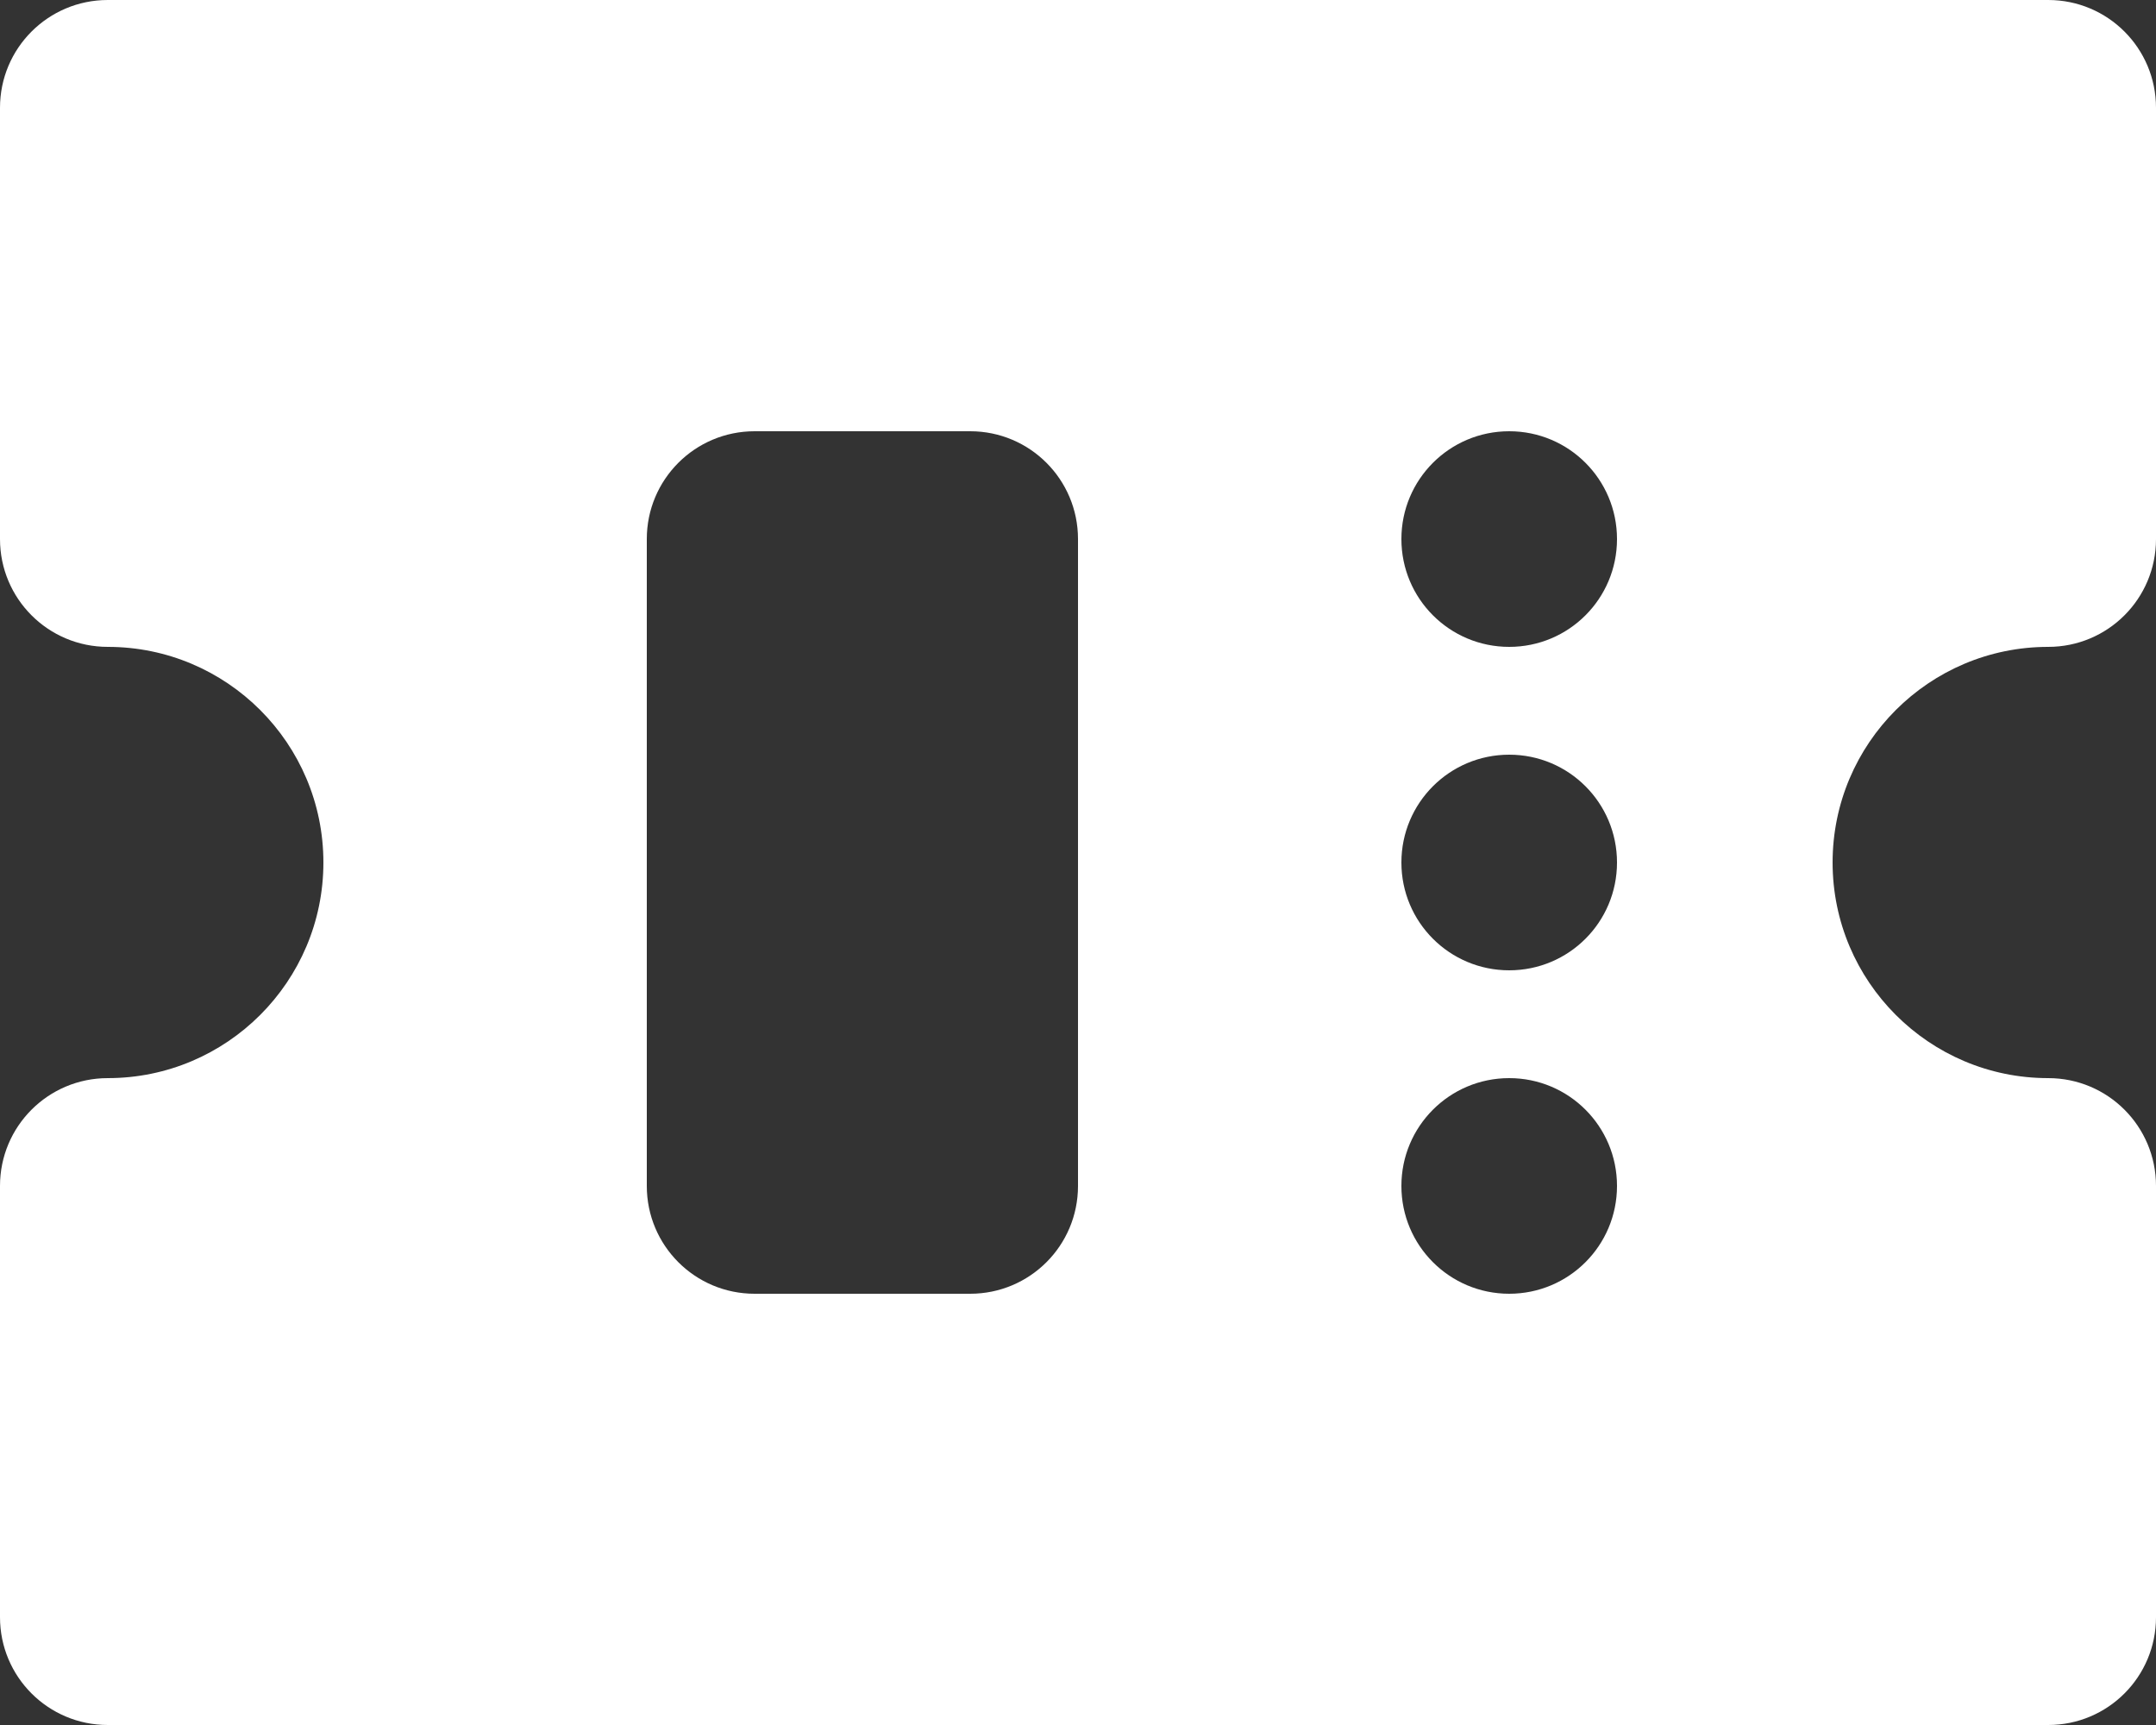
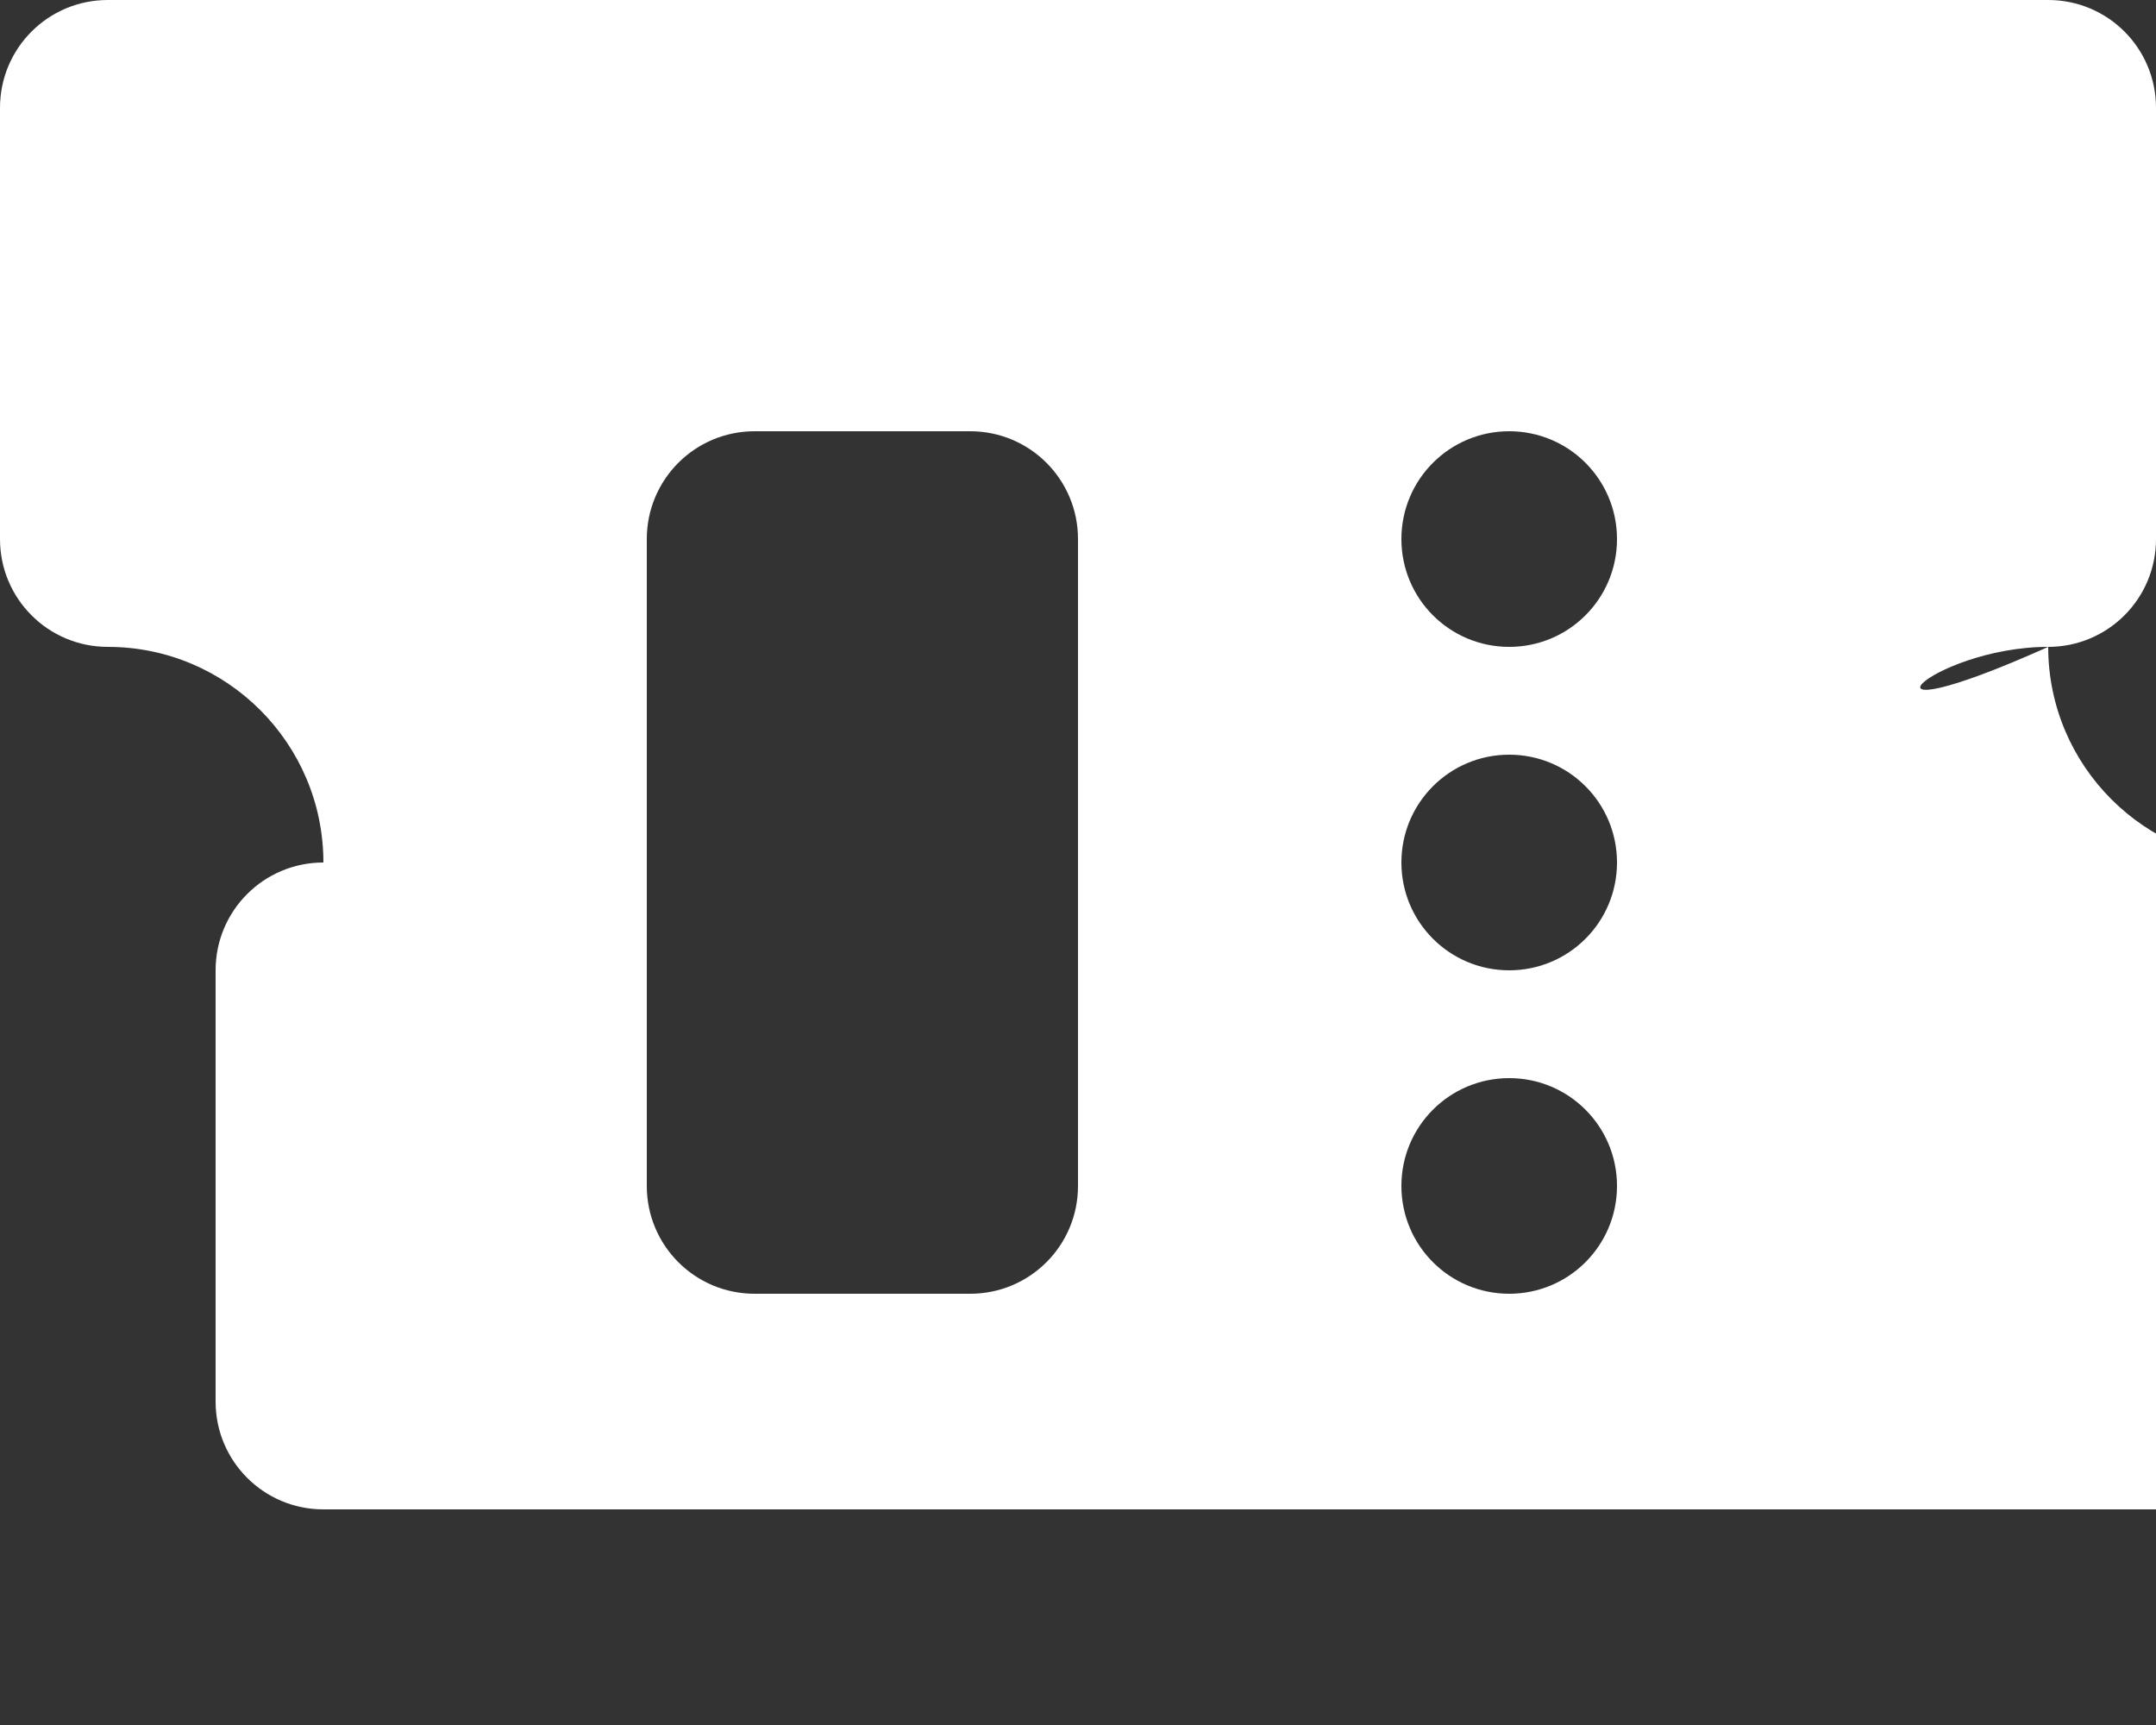
<svg xmlns="http://www.w3.org/2000/svg" version="1.1" id="Icons" x="0px" y="0px" width="20px" height="16px" viewBox="0 0 20 16" enable-background="new 0 0 20 16" xml:space="preserve">
  <rect x="0" y="0" width="20" height="16" fill="#333333" stroke="none" />
-   <path fill="#FFFFFF" d="M19,6c0.553,0,1-0.447,1-1V1c0-0.553-0.447-1-1-1H1C0.447,0,0,0.447,0,1v4c0,0.553,0.447,1,1,1  c1.104,0,2,0.896,2,2c0,1.103-0.896,2-2,2c-0.553,0-1,0.447-1,1v4c0,0.553,0.447,1,1,1h18c0.553,0,1-0.447,1-1v-4  c0-0.553-0.447-1-1-1c-1.104,0-2-0.897-2-2C17,6.896,17.896,6,19,6z M10,11c0,0.553-0.447,1-1,1H7c-0.553,0-1-0.447-1-1V5  c0-0.553,0.447-1,1-1h2c0.553,0,1,0.447,1,1V11z M14,12c-0.553,0-1-0.447-1-1s0.447-1,1-1s1,0.447,1,1S14.553,12,14,12z M14,9  c-0.553,0-1-0.447-1-1s0.447-1,1-1s1,0.447,1,1S14.553,9,14,9z M14,6c-0.553,0-1-0.447-1-1s0.447-1,1-1s1,0.447,1,1S14.553,6,14,6z" />
+   <path fill="#FFFFFF" d="M19,6c0.553,0,1-0.447,1-1V1c0-0.553-0.447-1-1-1H1C0.447,0,0,0.447,0,1v4c0,0.553,0.447,1,1,1  c1.104,0,2,0.896,2,2c-0.553,0-1,0.447-1,1v4c0,0.553,0.447,1,1,1h18c0.553,0,1-0.447,1-1v-4  c0-0.553-0.447-1-1-1c-1.104,0-2-0.897-2-2C17,6.896,17.896,6,19,6z M10,11c0,0.553-0.447,1-1,1H7c-0.553,0-1-0.447-1-1V5  c0-0.553,0.447-1,1-1h2c0.553,0,1,0.447,1,1V11z M14,12c-0.553,0-1-0.447-1-1s0.447-1,1-1s1,0.447,1,1S14.553,12,14,12z M14,9  c-0.553,0-1-0.447-1-1s0.447-1,1-1s1,0.447,1,1S14.553,9,14,9z M14,6c-0.553,0-1-0.447-1-1s0.447-1,1-1s1,0.447,1,1S14.553,6,14,6z" />
</svg>